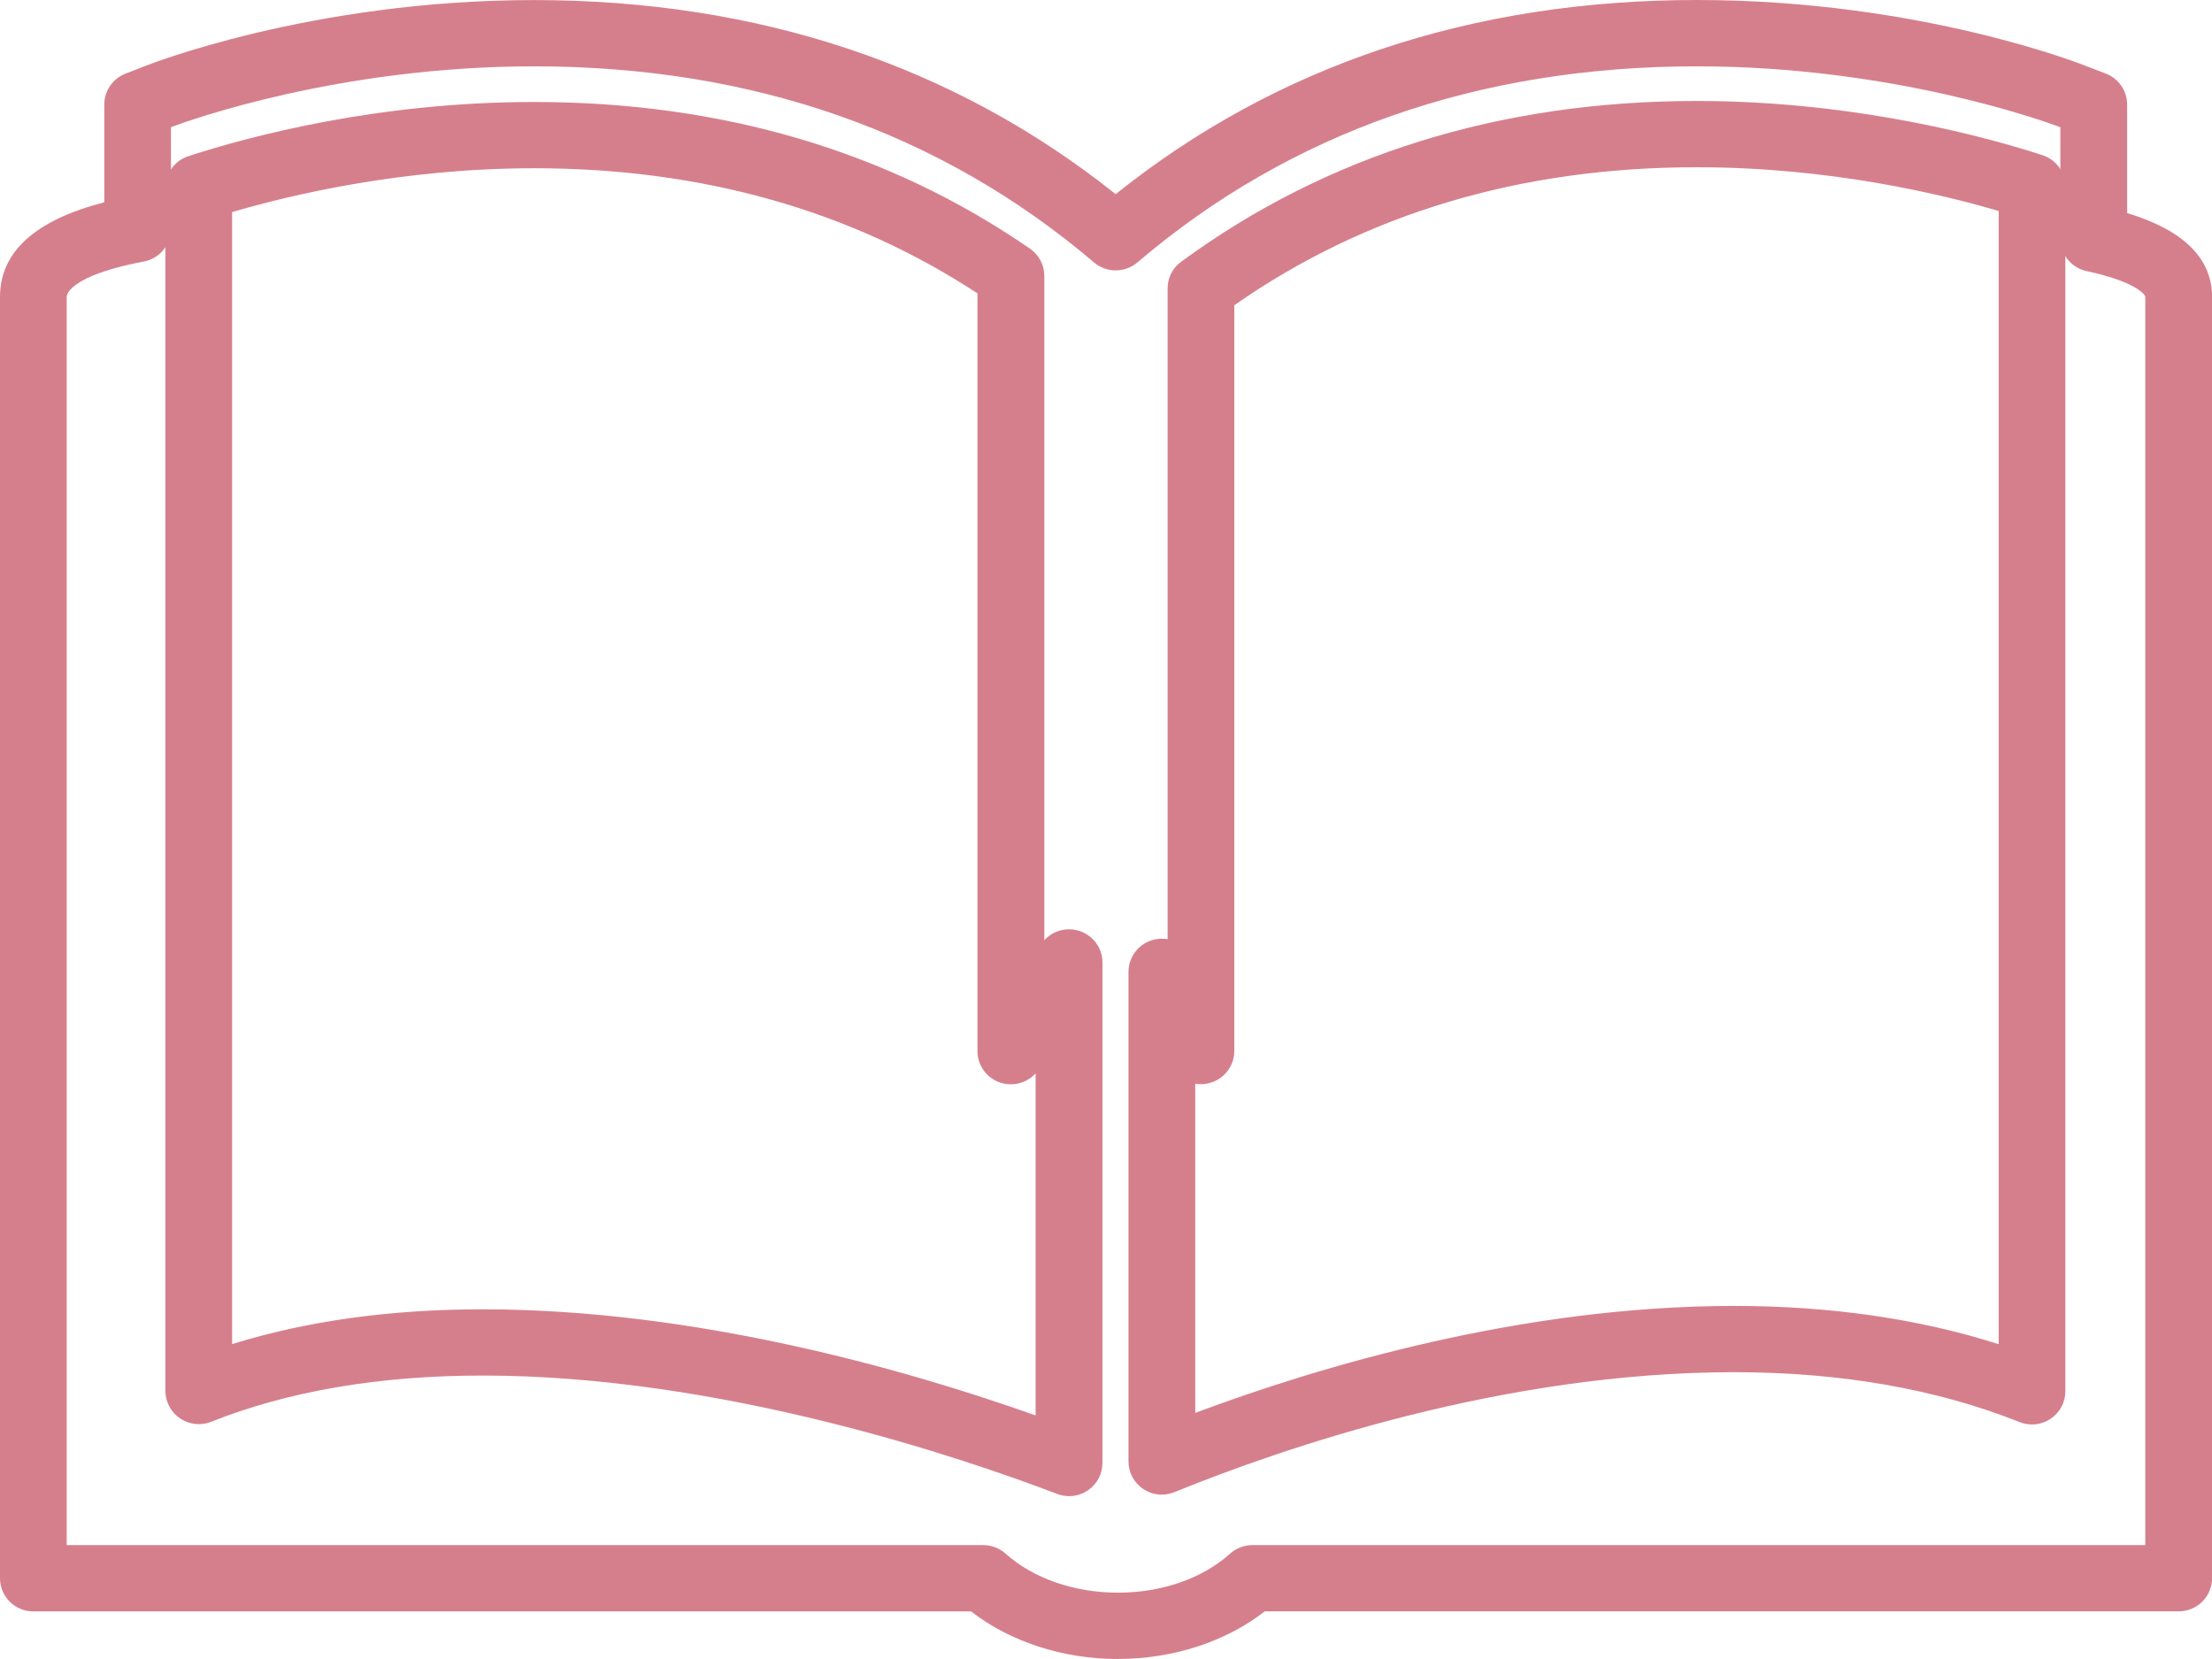
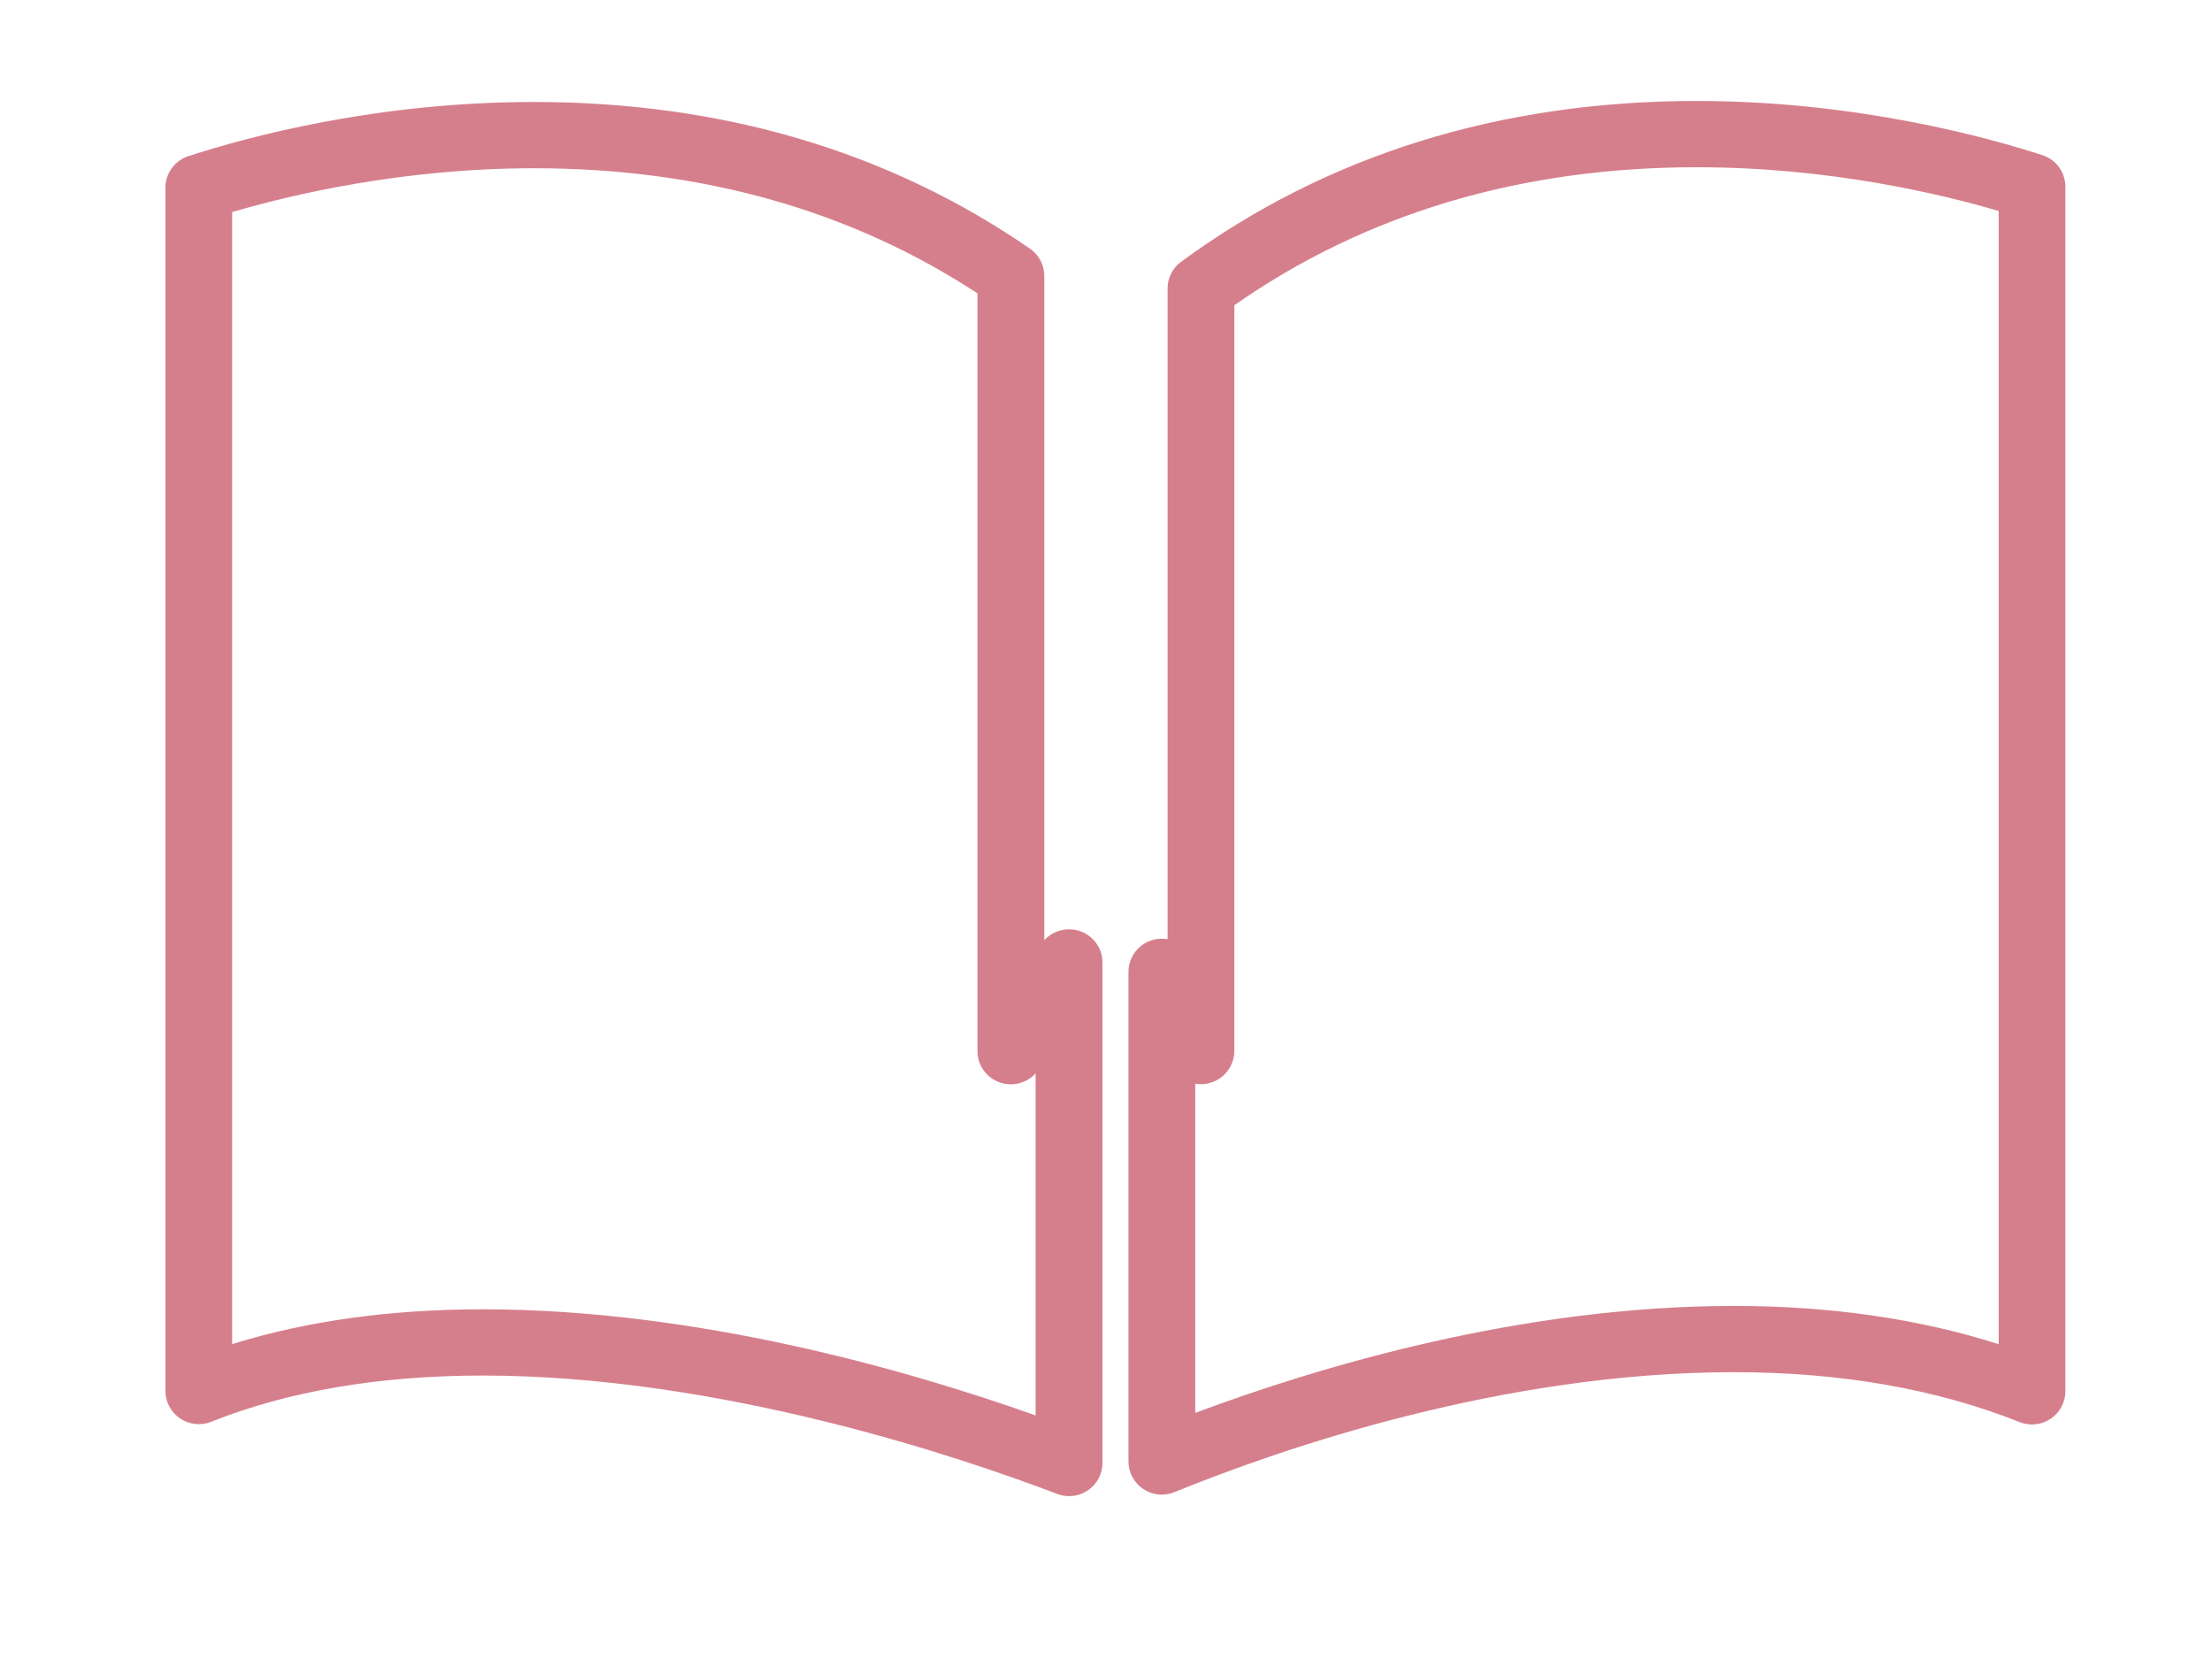
<svg xmlns="http://www.w3.org/2000/svg" width="68" height="51" viewBox="0 0 68 51" fill="none">
  <g clip-path="url(#clip0_72_2019)">
-     <path d="M34.369 51C32.677 51 31.055 50.471 29.852 49.537H1.025C0.459 49.537 0 49.081 0 48.519V9.13C0 7.745 1.077 6.769 3.206 6.218V3.213C3.206 2.794 3.464 2.418 3.857 2.265L4.449 2.034C4.486 2.018 9.543 0.002 16.419 0.002C23.294 0.002 29.336 2.008 34.296 5.969C39.249 2.006 45.255 0 52.166 0C59.077 0 64.098 2.016 64.148 2.037L64.735 2.262C65.131 2.415 65.391 2.792 65.391 3.213V6.55C67.124 7.074 68.002 7.94 68.002 9.13V48.516C68.002 49.078 67.543 49.535 66.977 49.535H38.88C37.684 50.468 36.065 50.998 34.372 50.998L34.369 51ZM2.05 47.498H30.224C30.477 47.498 30.721 47.592 30.91 47.759C31.763 48.523 33.025 48.961 34.369 48.961C35.714 48.961 36.969 48.523 37.814 47.761C38.004 47.592 38.247 47.498 38.503 47.498H65.95V9.13C65.95 9.05 65.63 8.652 64.148 8.335C63.677 8.234 63.338 7.82 63.338 7.34V3.911C62.794 3.707 58.158 2.039 52.166 2.039C45.447 2.039 39.658 4.066 34.966 8.067C34.582 8.394 34.017 8.394 33.631 8.067C28.926 4.066 23.135 2.039 16.419 2.039C10.403 2.039 5.765 3.716 5.256 3.909V7.039C5.256 7.528 4.903 7.949 4.418 8.041C2.55 8.389 2.05 8.892 2.05 9.135V47.503V47.498Z" fill="#D67F8C" />
    <path d="M32.864 45.993C32.74 45.993 32.615 45.969 32.497 45.925C29.632 44.831 22.179 42.286 14.842 42.286C11.669 42.286 8.859 42.764 6.494 43.707C6.179 43.834 5.819 43.794 5.538 43.606C5.256 43.415 5.085 43.1 5.085 42.761V5.769C5.085 5.329 5.372 4.937 5.793 4.8C7.709 4.177 11.636 3.135 16.419 3.135C22.195 3.135 27.324 4.652 31.663 7.644C31.94 7.834 32.104 8.147 32.104 8.481V28.904C32.364 28.617 32.774 28.497 33.157 28.61C33.593 28.74 33.891 29.135 33.891 29.586V44.975C33.891 45.311 33.725 45.624 33.446 45.814C33.273 45.932 33.07 45.993 32.866 45.993H32.864ZM14.84 40.25C21.402 40.25 27.88 42.108 31.836 43.512V32.997C31.576 33.283 31.166 33.404 30.782 33.291C30.347 33.161 30.049 32.766 30.049 32.315V9.019C26.154 6.465 21.57 5.172 16.416 5.172C12.375 5.172 8.926 5.993 7.136 6.519V41.32C9.42 40.609 12.003 40.25 14.84 40.25ZM35.719 45.948C35.518 45.948 35.319 45.889 35.146 45.774C34.862 45.586 34.691 45.269 34.691 44.928V29.876C34.691 29.403 35.02 28.991 35.484 28.883C35.622 28.85 35.761 28.85 35.894 28.871V8.864C35.894 8.54 36.048 8.236 36.311 8.046C40.778 4.767 46.112 3.104 52.161 3.104C57.159 3.104 61.257 4.271 62.787 4.77C63.208 4.906 63.492 5.296 63.492 5.736V42.771C63.492 43.11 63.324 43.425 63.04 43.615C62.758 43.806 62.398 43.843 62.084 43.716C59.529 42.698 56.577 42.183 53.307 42.183C46.235 42.183 39.493 44.492 36.102 45.871C35.977 45.922 35.847 45.946 35.714 45.946L35.719 45.948ZM36.744 33.314V43.434C40.549 42.011 46.778 40.146 53.309 40.146C56.264 40.146 58.992 40.541 61.442 41.322V6.486C59.662 5.962 56.231 5.141 52.161 5.141C46.747 5.141 41.967 6.569 37.944 9.384V32.31C37.944 32.783 37.615 33.194 37.151 33.302C37.014 33.335 36.874 33.338 36.742 33.314H36.744Z" fill="#D67F8C" />
  </g>
  <defs>
    <clipPath id="clip0_72_2019">
      <rect width="68" height="51" fill="white" />
    </clipPath>
  </defs>
</svg>